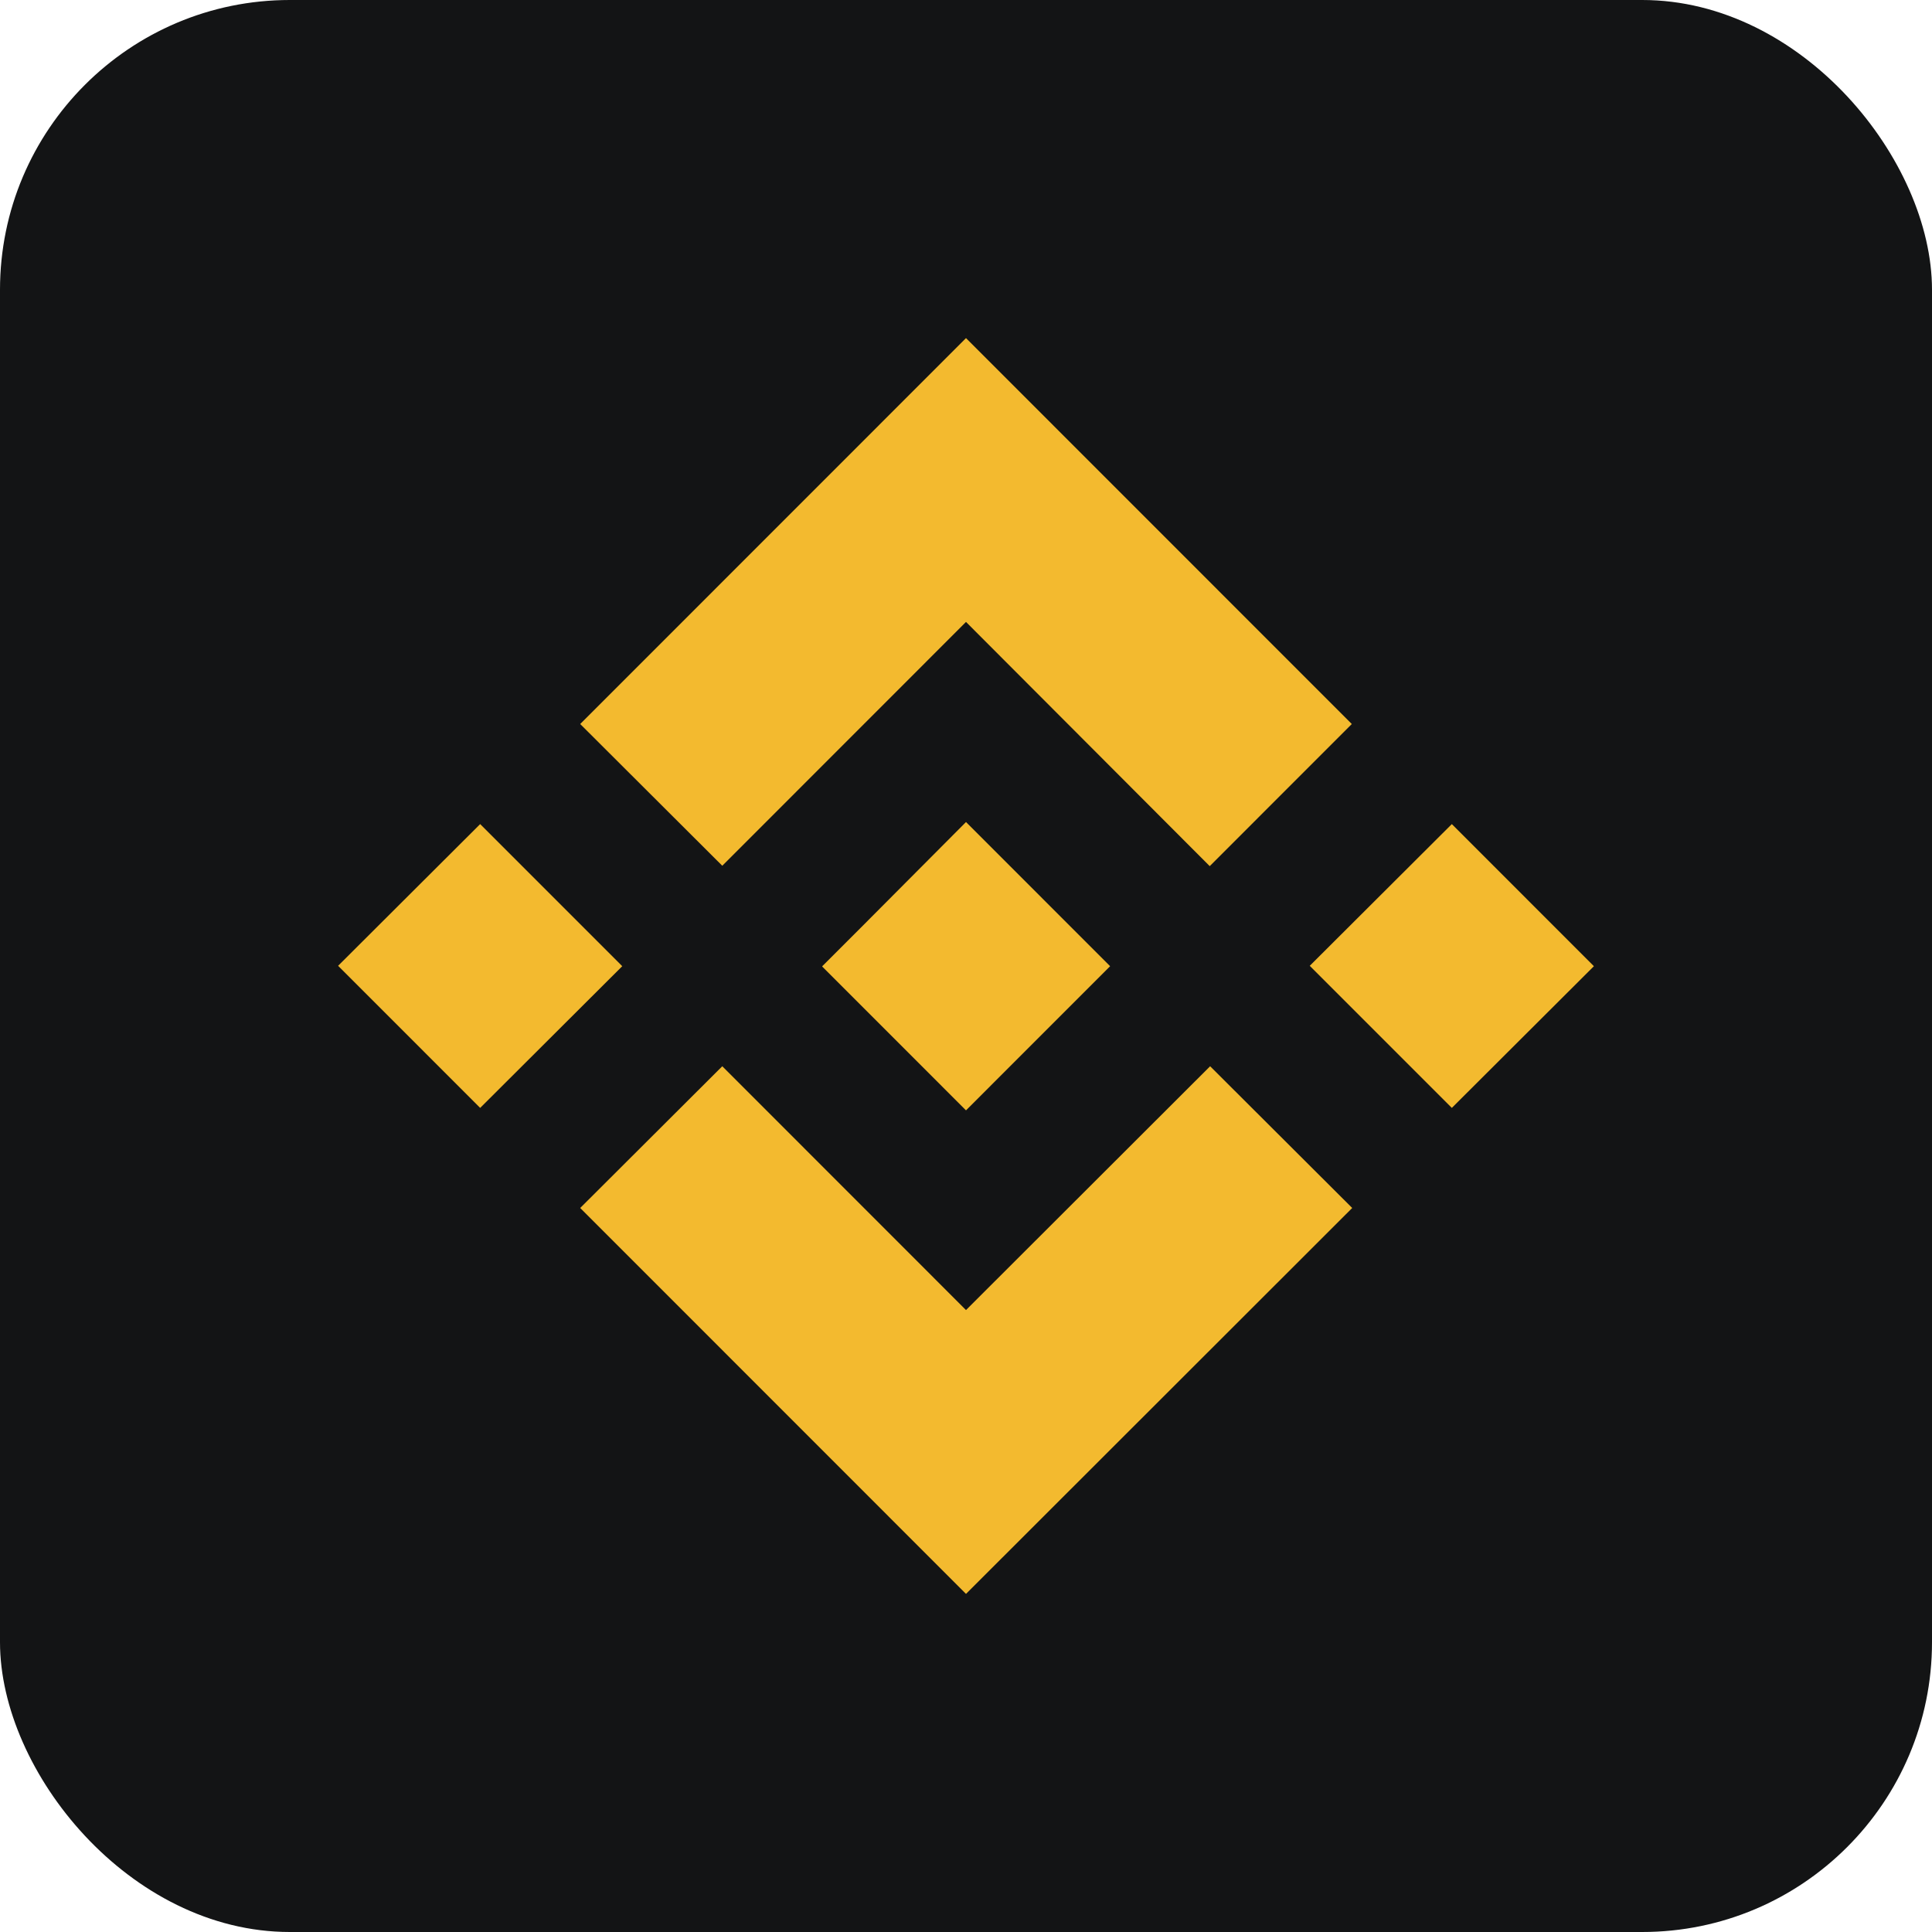
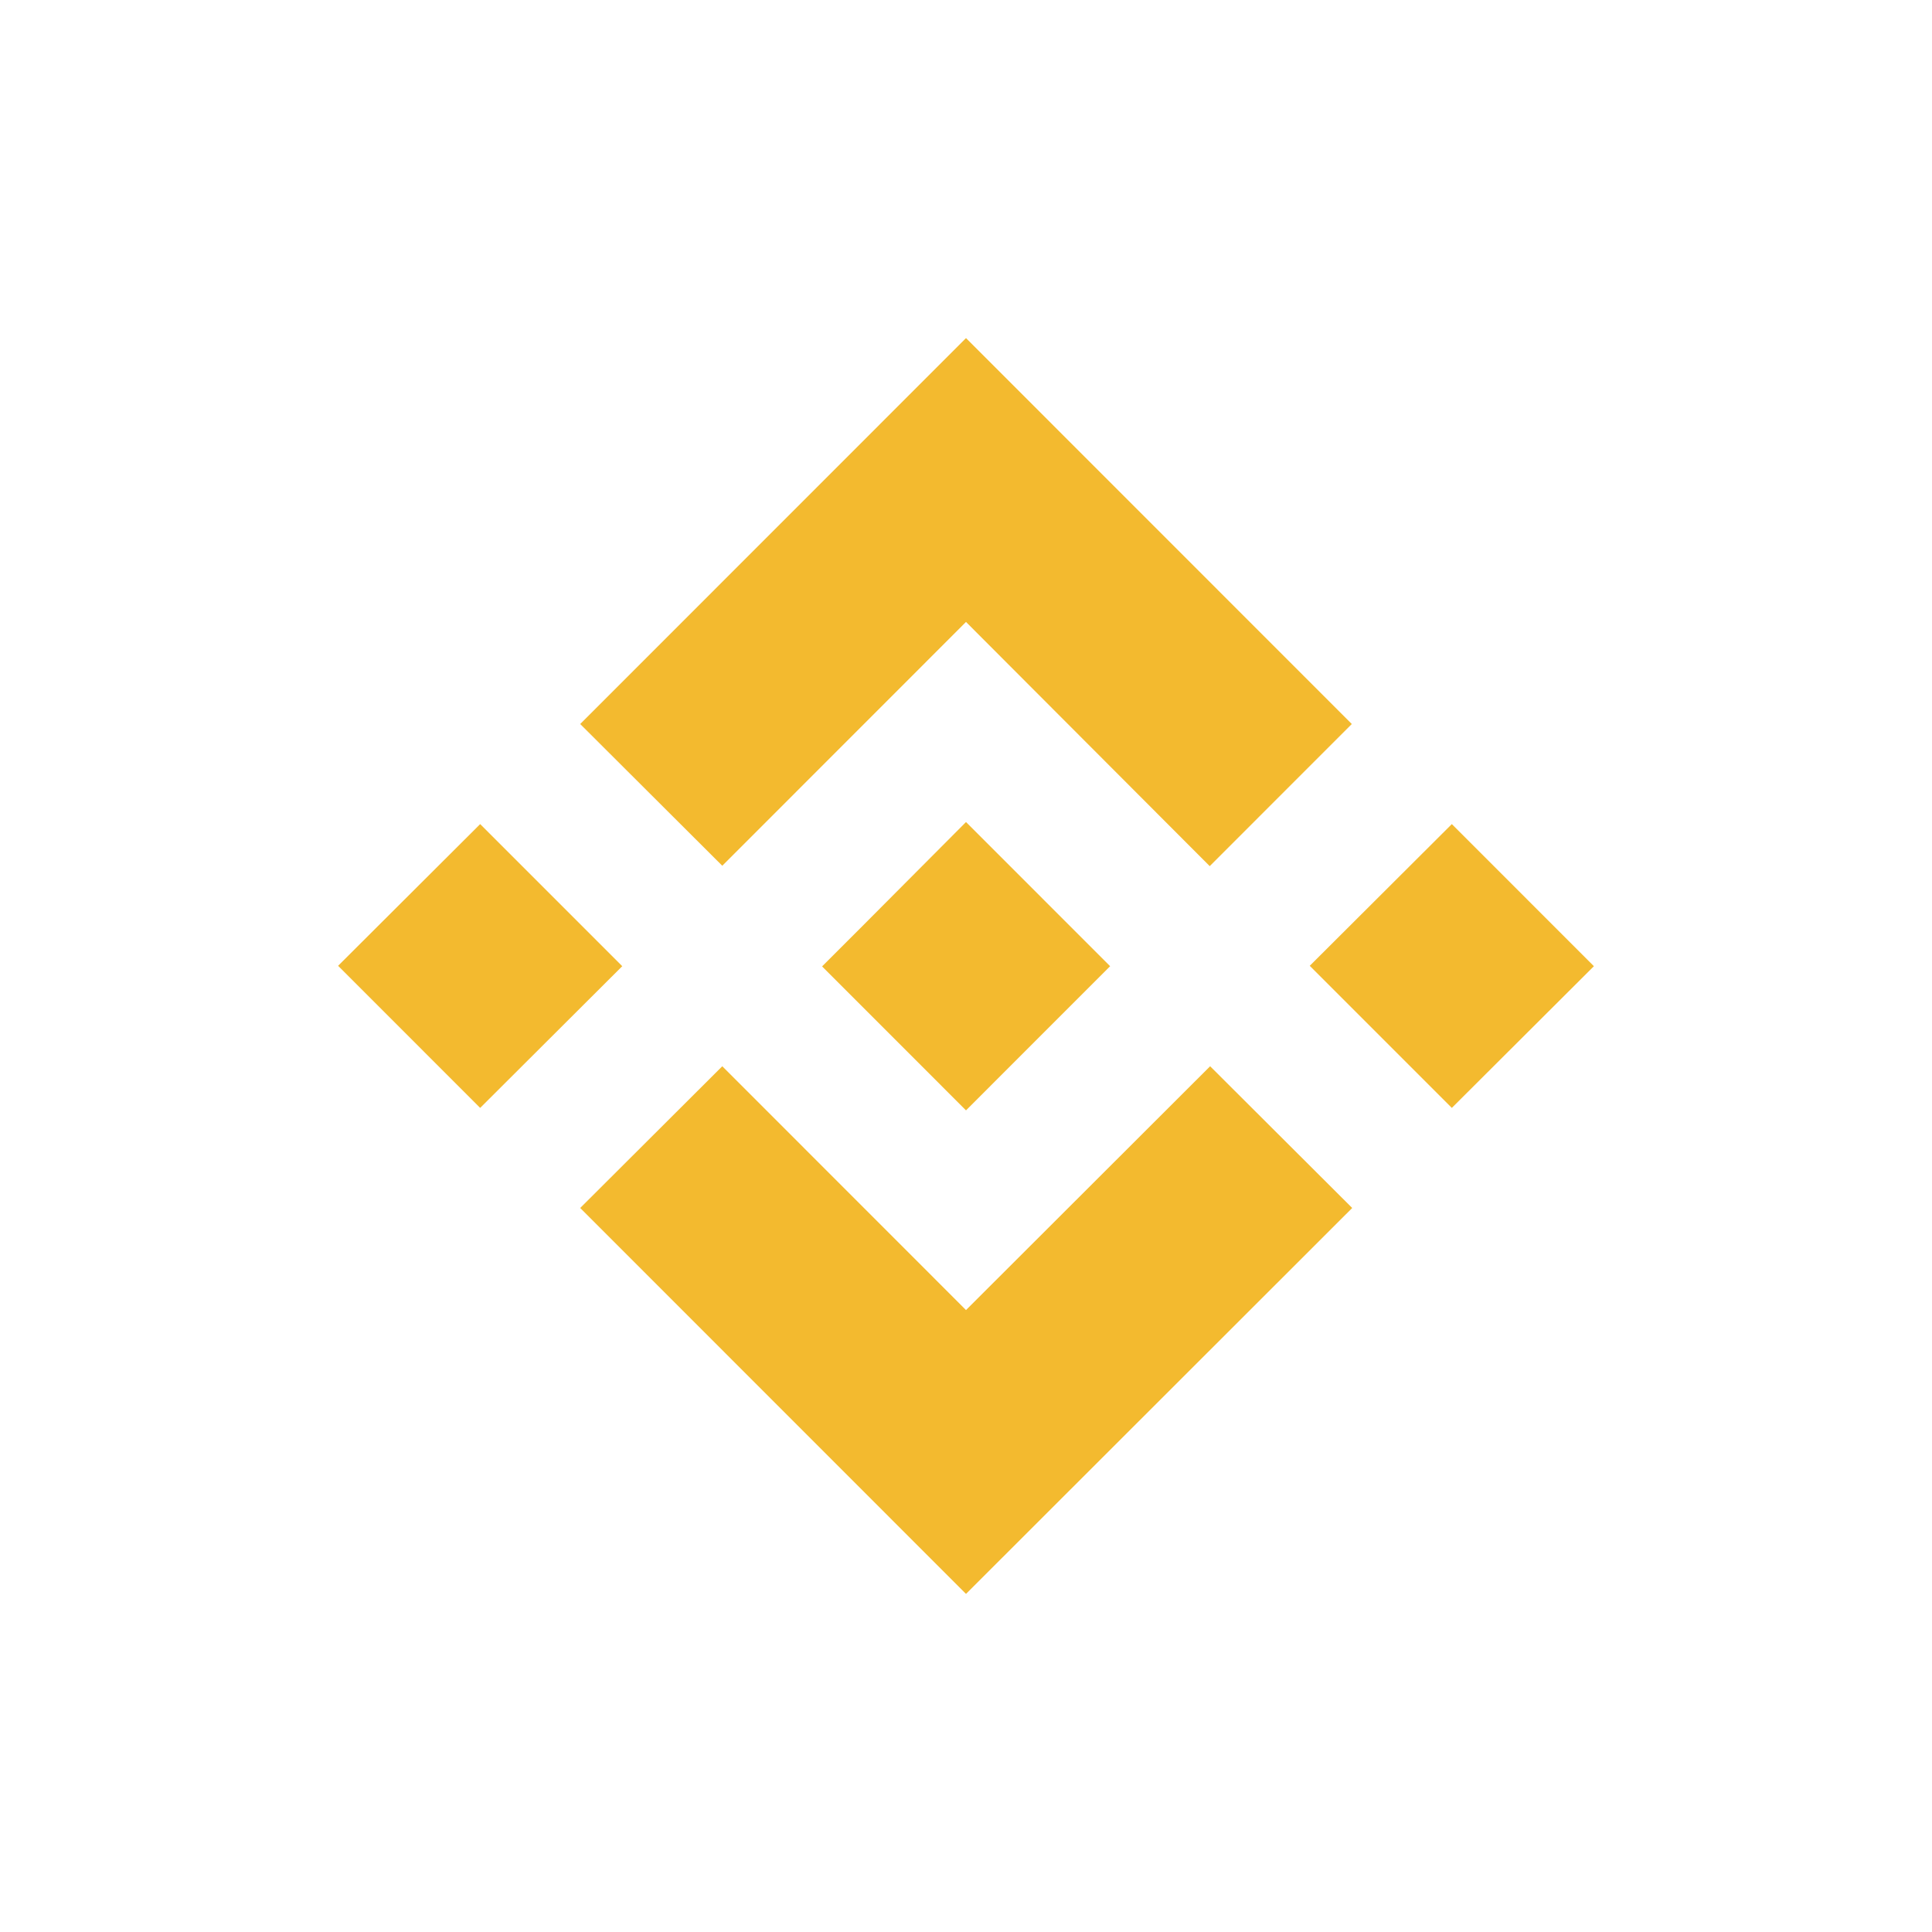
<svg xmlns="http://www.w3.org/2000/svg" width="80" height="80" viewBox="0 0 80 80" fill="none">
-   <rect width="80" height="80" rx="12" fill="#131415" />
-   <path fill-rule="evenodd" clip-rule="evenodd" d="M50.109 44.151L55.992 50.02L40 66L24.025 50.02L29.908 44.151L40 54.247L50.109 44.151ZM40 34.039L45.968 40.008L40 45.978L34.049 40.025V40.008L35.097 38.96L35.605 38.453L40 34.039ZM19.883 34.124L25.766 40.008L19.883 45.876L14 39.992L19.883 34.124ZM60.117 34.124L66 40.008L60.117 45.876L54.234 39.992L60.117 34.124ZM40 14L55.975 29.98L50.092 35.865L40 25.753L29.908 35.849L24.025 29.98L40 14Z" fill="#F3BA2F" />
+   <path fill-rule="evenodd" clip-rule="evenodd" d="M50.109 44.151L55.992 50.02L40 66L24.025 50.02L29.908 44.151L40 54.247L50.109 44.151ZM40 34.039L45.968 40.008L40 45.978L34.049 40.025V40.008L35.097 38.96L35.605 38.453L40 34.039ZM19.883 34.124L25.766 40.008L19.883 45.876L14 39.992L19.883 34.124ZM60.117 34.124L66 40.008L60.117 45.876L54.234 39.992ZM40 14L55.975 29.98L50.092 35.865L40 25.753L29.908 35.849L24.025 29.98L40 14Z" fill="#F3BA2F" />
</svg>